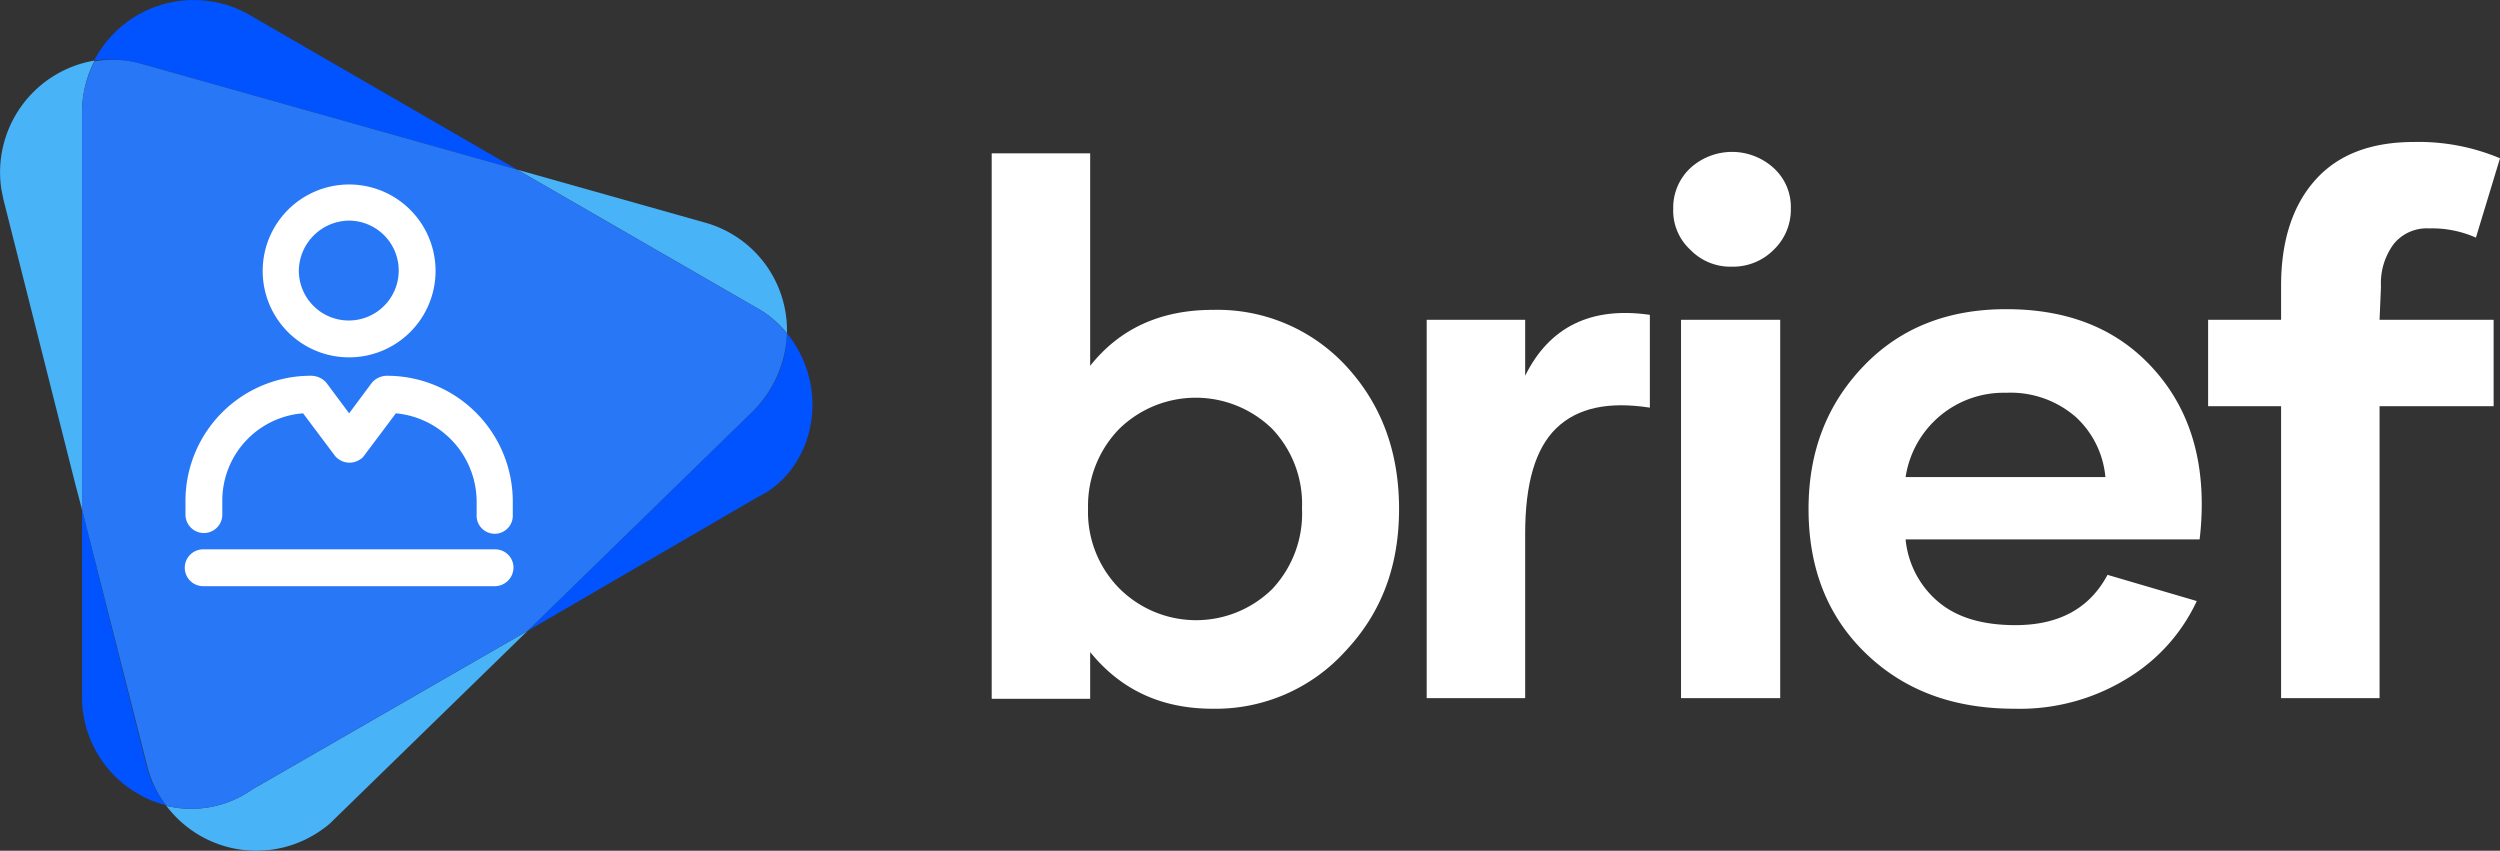
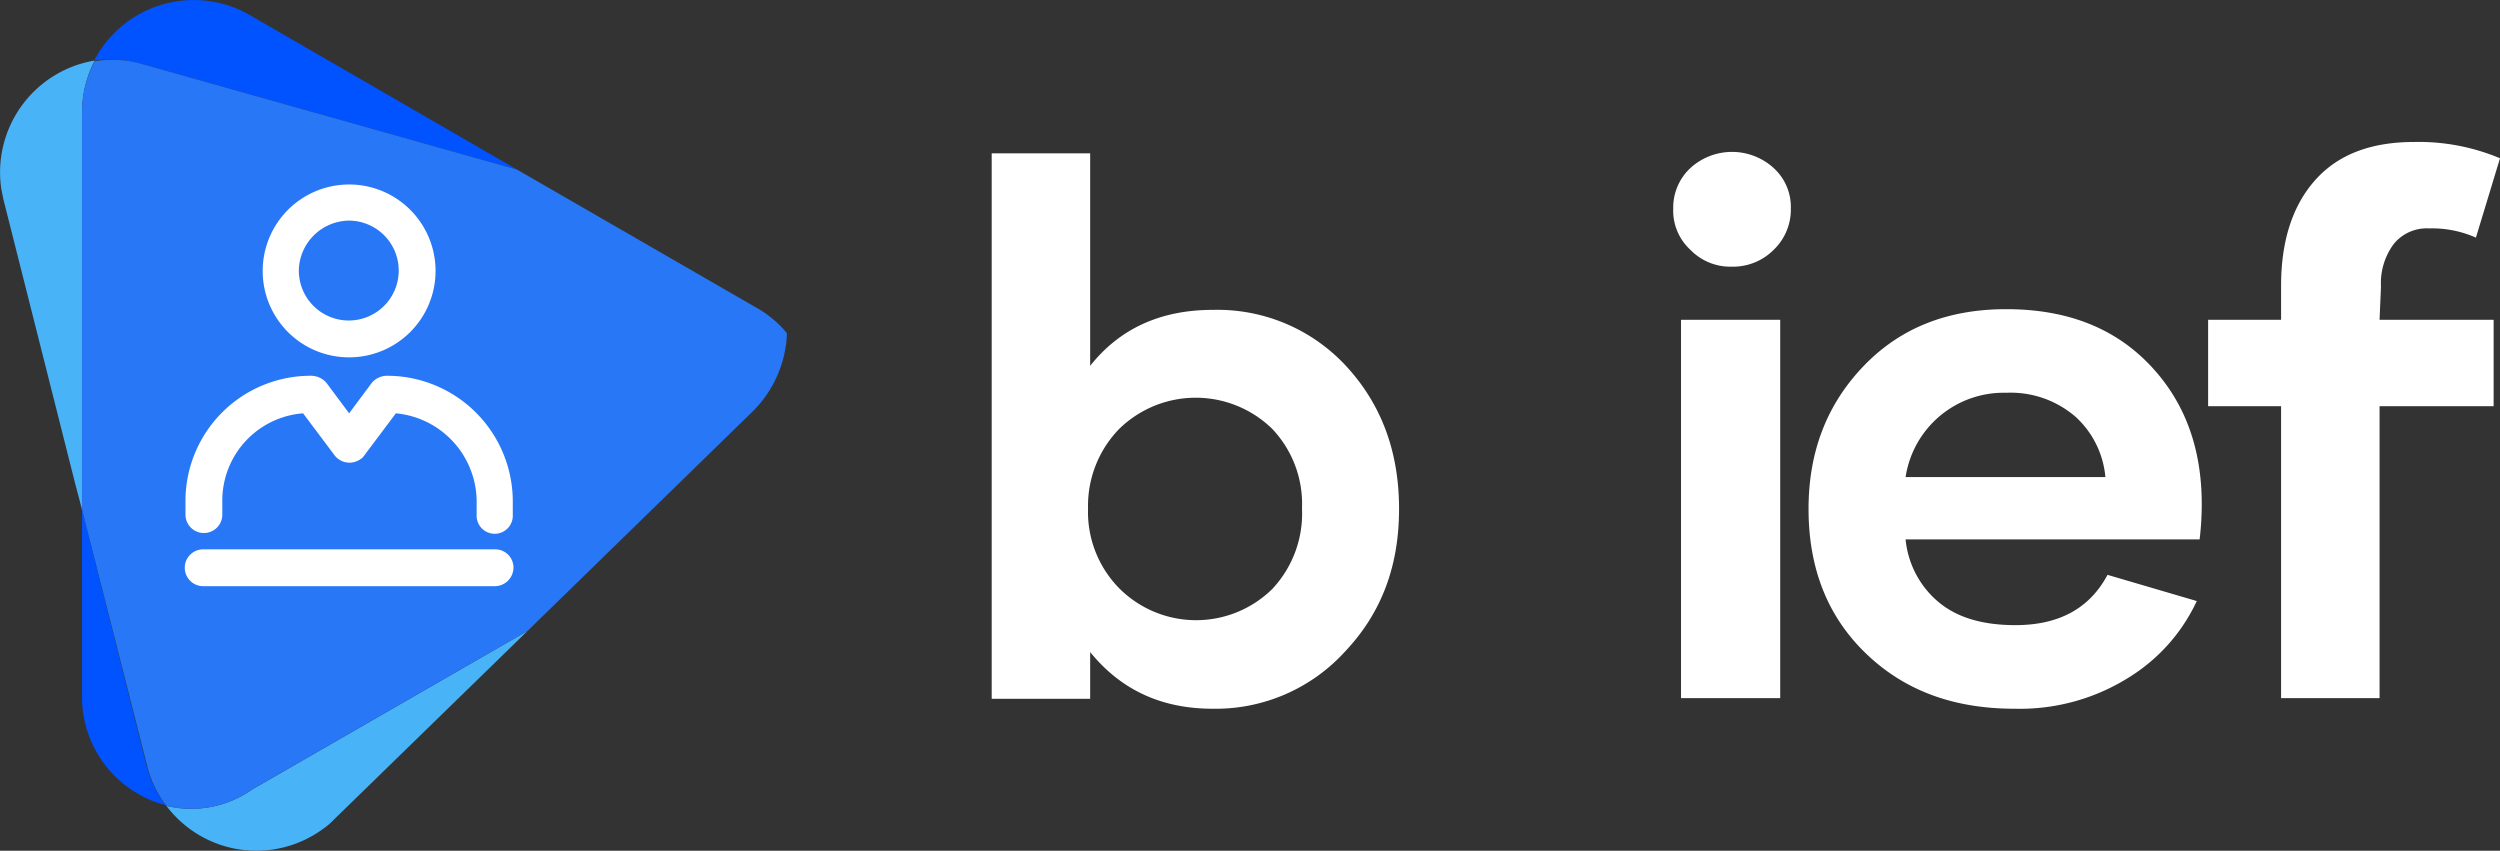
<svg xmlns="http://www.w3.org/2000/svg" id="Layer_1" data-name="Layer 1" viewBox="0 0 352.88 120.08">
  <rect x="0" y="0" width="352.88" height="120.08" fill="#333333" stroke="none" />
  <defs>
    <style>.cls-1{fill:#fff;}.cls-2{fill:#49b3f8;}.cls-3{fill:#0053ff;}.cls-4{fill:#2777f6;}</style>
  </defs>
  <title>logo-white</title>
  <g id="Layer_2" data-name="Layer 2">
    <g id="Layer_1-2" data-name="Layer 1-2">
      <path class="cls-1" d="M190,51.6c5,5.4,7.5,12.1,7.5,20.2s-2.5,14.7-7.6,20.1a24.69,24.69,0,0,1-18.7,8.1c-7.3,0-13-2.7-17.3-8v6.6H140v-77h13.9v30c4.2-5.3,10-7.9,17.3-7.9A24.72,24.72,0,0,1,190,51.6ZM179.6,83.1a15.57,15.57,0,0,0,4.2-11.4,15.37,15.37,0,0,0-4.2-11.2,15.45,15.45,0,0,0-21.6,0,15.54,15.54,0,0,0-4.4,11.2A15.37,15.37,0,0,0,158,83a15.33,15.33,0,0,0,21.6.1Z" transform="translate(-0.02 0.04)" />
-       <path class="cls-1" d="M232.9,44.4V57.5c-5.8-.9-10.2,0-13.2,2.9s-4.4,7.9-4.4,14.9V98.5H201.4V45.1h13.9V53C218.7,46.1,224.6,43.2,232.9,44.4Z" transform="translate(-0.02 0.04)" />
      <path class="cls-1" d="M238.6,35.2a7.49,7.49,0,0,1-2.4-5.8,7.63,7.63,0,0,1,2.4-5.7,8.72,8.72,0,0,1,11.8,0,7.42,7.42,0,0,1,2.4,5.7,7.85,7.85,0,0,1-2.4,5.8,8.07,8.07,0,0,1-5.9,2.4A7.85,7.85,0,0,1,238.6,35.2Zm-1.3,9.9h14V98.5h-14Z" transform="translate(-0.02 0.04)" />
      <path class="cls-1" d="M263.4,92.2q-8.1-7.8-8.1-20.4c0-8.1,2.6-14.8,7.8-20.2s11.9-8,20.1-8c8.5,0,15.2,2.6,20.2,7.8s7.4,11.8,7.4,19.7a41.93,41.93,0,0,1-.3,5H269a13.16,13.16,0,0,0,4.6,8.8c2.6,2.2,6.2,3.3,10.9,3.3,6.2,0,10.5-2.4,13-7.1l12.6,3.7a25.14,25.14,0,0,1-9.3,10.6,28.91,28.91,0,0,1-16.4,4.6C275.7,100,268.8,97.4,263.4,92.2Zm33.8-24.9a13.09,13.09,0,0,0-4.2-8.5,14,14,0,0,0-9.8-3.4A14,14,0,0,0,269,67.3Z" transform="translate(-0.02 0.04)" />
      <path class="cls-1" d="M335.9,45.1H352V57.3H335.9V98.5H322V57.3H311.7V45.1H322V40.3c0-6.3,1.6-11.3,4.8-14.9s7.8-5.4,14-5.4a29.62,29.62,0,0,1,12.1,2.3l-3.4,11.2a15.26,15.26,0,0,0-6.6-1.3,6,6,0,0,0-5,2.2,9.26,9.26,0,0,0-1.8,6Z" transform="translate(-0.02 0.04)" />
      <path class="cls-2" d="M11.6,15.8a15.76,15.76,0,0,1,1.8-7.3A16,16,0,0,0,.2,26.6l.3,1.5,10.1,40,1,3.8V15.8Z" transform="translate(-0.02 0.04)" />
      <path class="cls-2" d="M23.5,113.7a15.91,15.91,0,0,0,22.2,3.2,9.34,9.34,0,0,0,1.5-1.3L74.5,89,35.6,111.4A14.91,14.91,0,0,1,23.5,113.7Z" transform="translate(-0.02 0.04)" />
-       <path class="cls-2" d="M111.1,47A15.79,15.79,0,0,0,99.6,31.4L73,23.9l33.8,19.5A14.76,14.76,0,0,1,111.1,47Z" transform="translate(-0.02 0.04)" />
      <path class="cls-3" d="M11.6,71.9V98.3A15.71,15.71,0,0,0,19.5,112a14.59,14.59,0,0,0,3.9,1.6,15.3,15.3,0,0,1-2.7-5.6Z" transform="translate(-0.02 0.04)" />
-       <path class="cls-3" d="M111.1,47a15.89,15.89,0,0,1-4.8,11L74.5,89,107,70.1c4.5-2.1,7.7-7.2,7.7-13A16,16,0,0,0,111.1,47Z" transform="translate(-0.02 0.04)" />
      <path class="cls-3" d="M20.1,9,73,23.9,35.3,2.1A15.83,15.83,0,0,0,13.7,7.8c-.1.2-.3.5-.4.7A17.29,17.29,0,0,1,20.1,9Z" transform="translate(-0.02 0.04)" />
-       <path class="cls-3" d="M49.3,45.2a7.05,7.05,0,1,0-7.1-7A7.17,7.17,0,0,0,49.3,45.2Z" transform="translate(-0.02 0.04)" />
      <path class="cls-4" d="M111.1,47a15,15,0,0,0-4.3-3.6L73,23.9,20.1,9a15.23,15.23,0,0,0-6.7-.4,15.18,15.18,0,0,0-1.8,7.3v56l9.2,36.2a15.3,15.3,0,0,0,2.7,5.6,14.84,14.84,0,0,0,12.1-2.3L74.5,89l31.8-31A16.33,16.33,0,0,0,111.1,47Z" transform="translate(-0.02 0.04)" />
      <path class="cls-1" d="M49.3,50.4A12.2,12.2,0,1,0,37.1,38.2,12.18,12.18,0,0,0,49.3,50.4Zm0-19.3a7.05,7.05,0,1,1-7.1,7h0A7.17,7.17,0,0,1,49.3,31.1Z" transform="translate(-0.02 0.04)" />
      <path class="cls-1" d="M54.6,53a2.81,2.81,0,0,0-2.1,1l-3.2,4.3L46.1,54a2.87,2.87,0,0,0-2.2-1A17.67,17.67,0,0,0,26.2,70.7v1.9a2.6,2.6,0,0,0,5.2,0V70.7A12.35,12.35,0,0,1,42.8,58.3l4.5,6a2.67,2.67,0,0,0,3.7.4c.2-.1.3-.3.4-.4l4.5-6A12.57,12.57,0,0,1,67.3,70.7v1.9a2.55,2.55,0,1,0,5.1.3V70.7A17.75,17.75,0,0,0,54.6,53Z" transform="translate(-0.02 0.04)" />
      <path class="cls-1" d="M69.9,82.7H28.7a2.6,2.6,0,1,1,0-5.2H69.9a2.58,2.58,0,0,1,2.6,2.6A2.65,2.65,0,0,1,69.9,82.7Z" transform="translate(-0.02 0.04)" />
    </g>
  </g>
</svg>